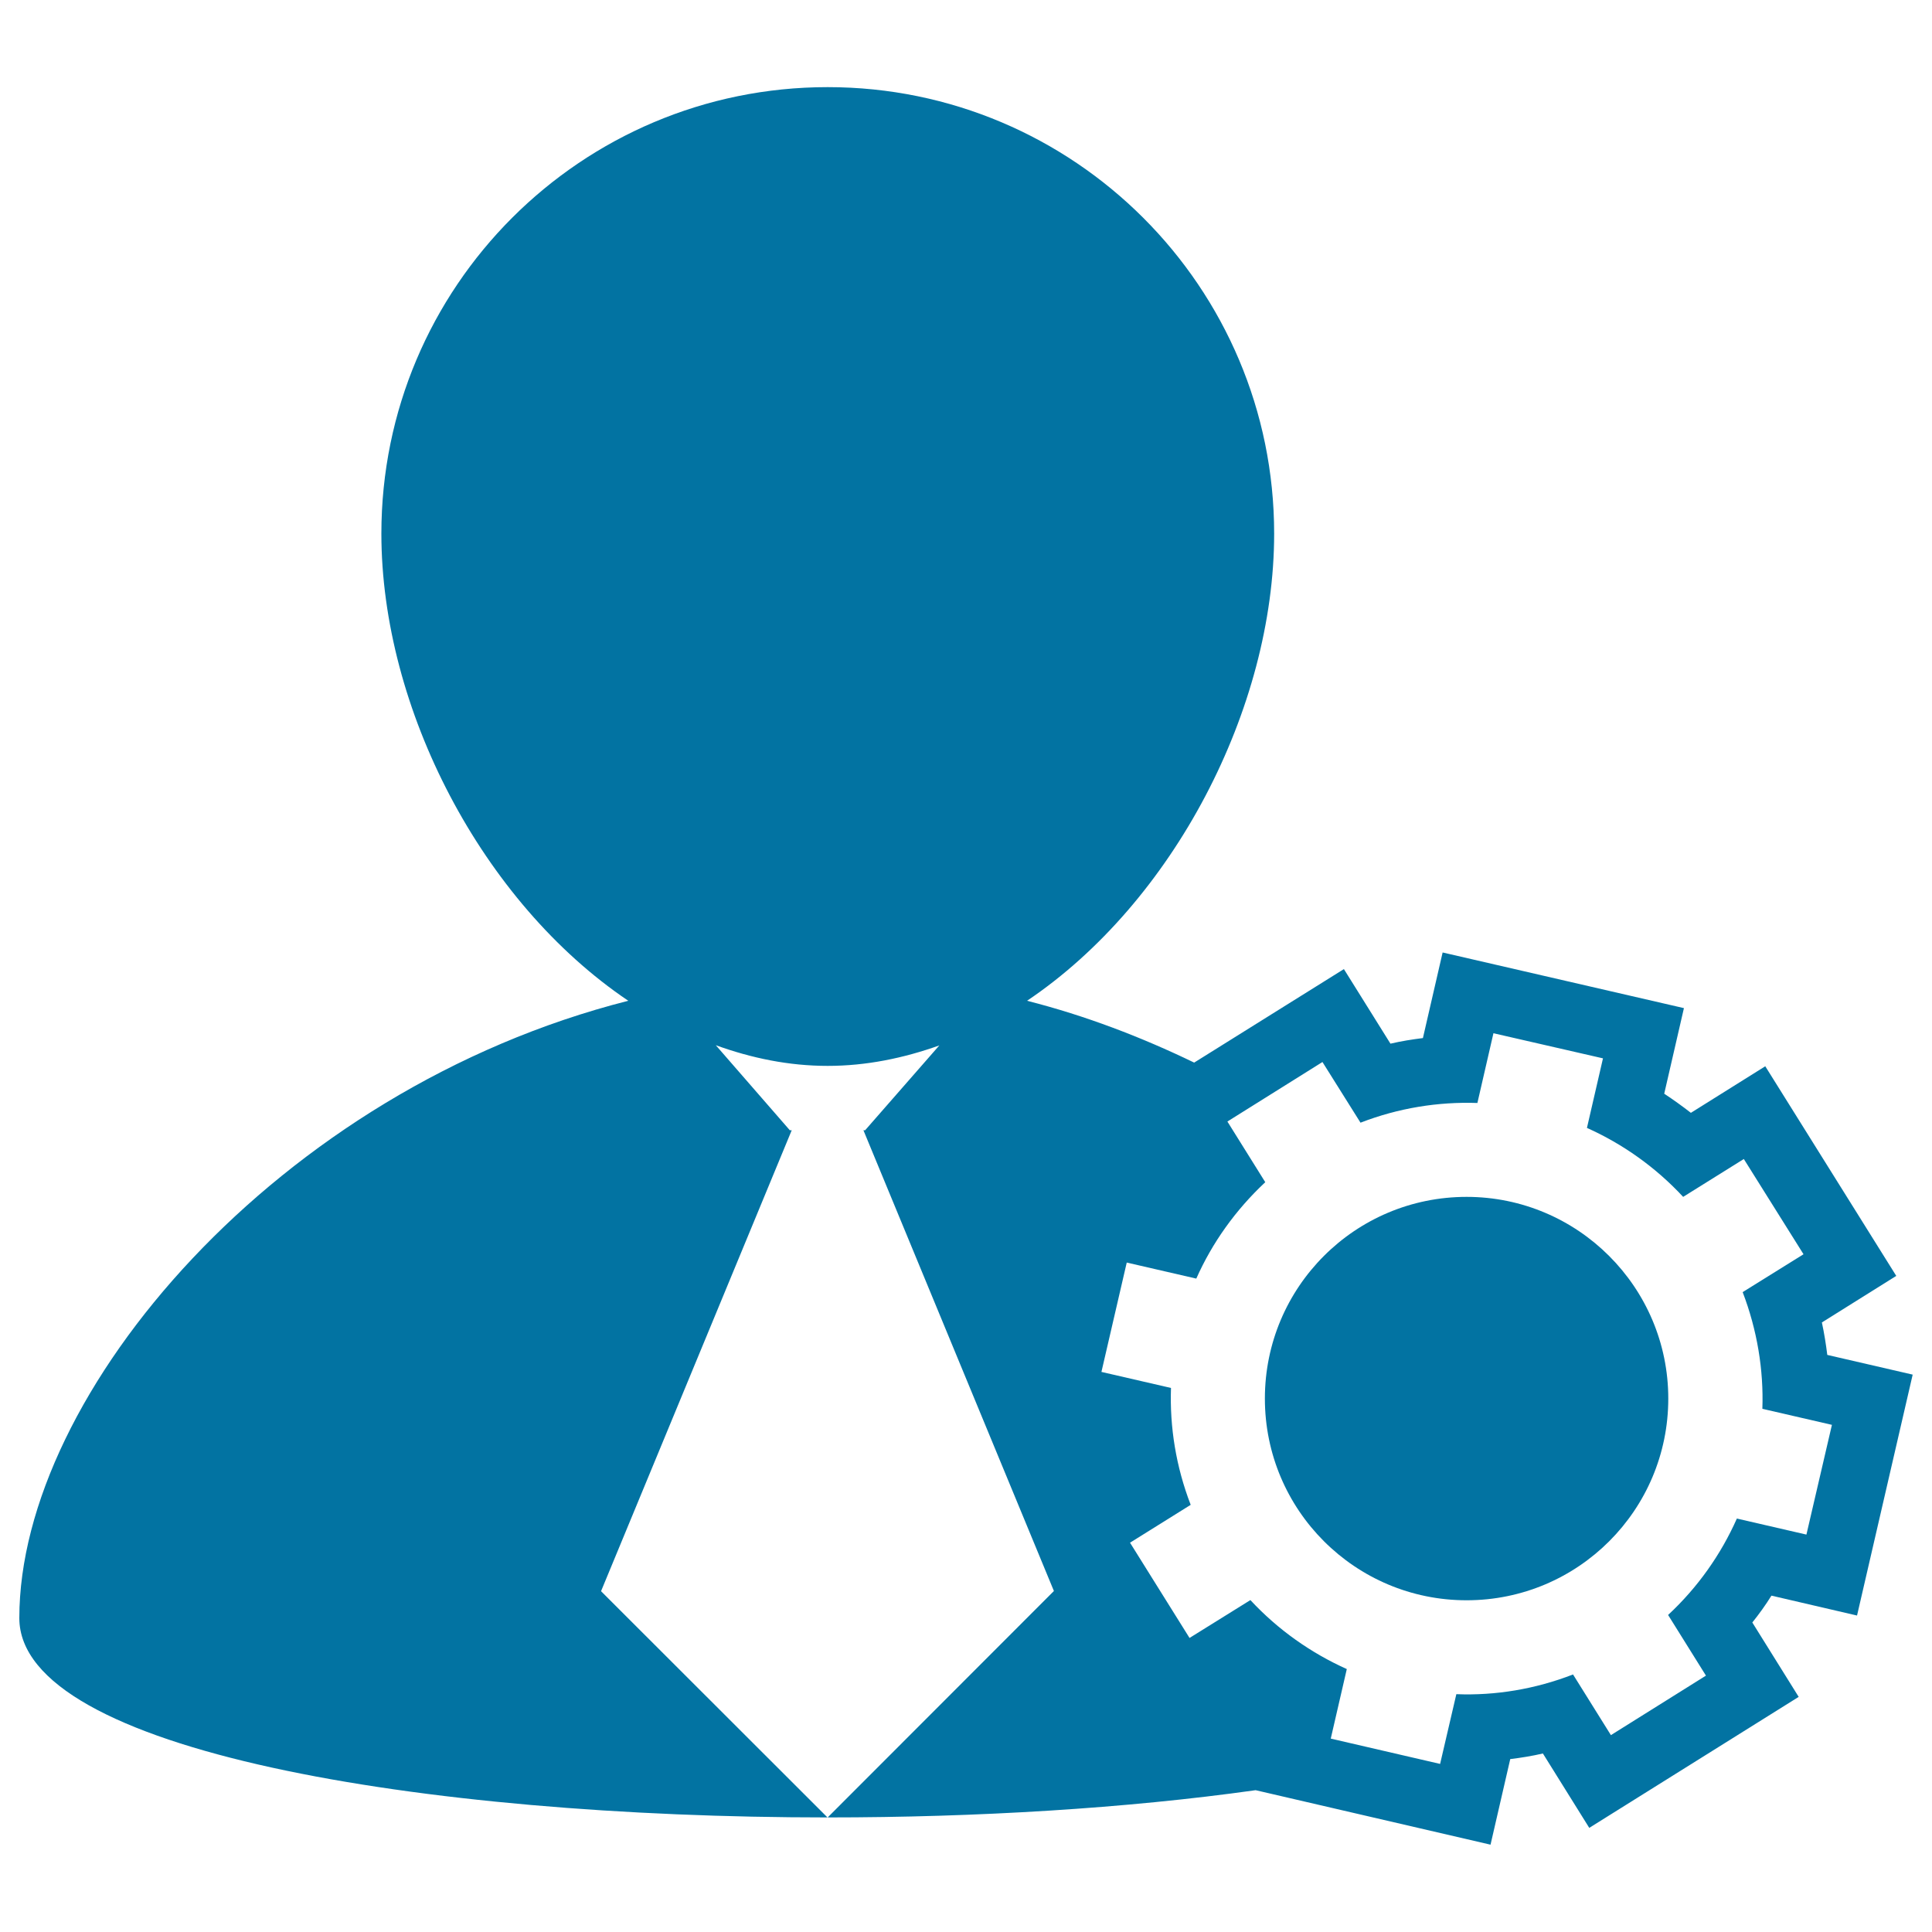
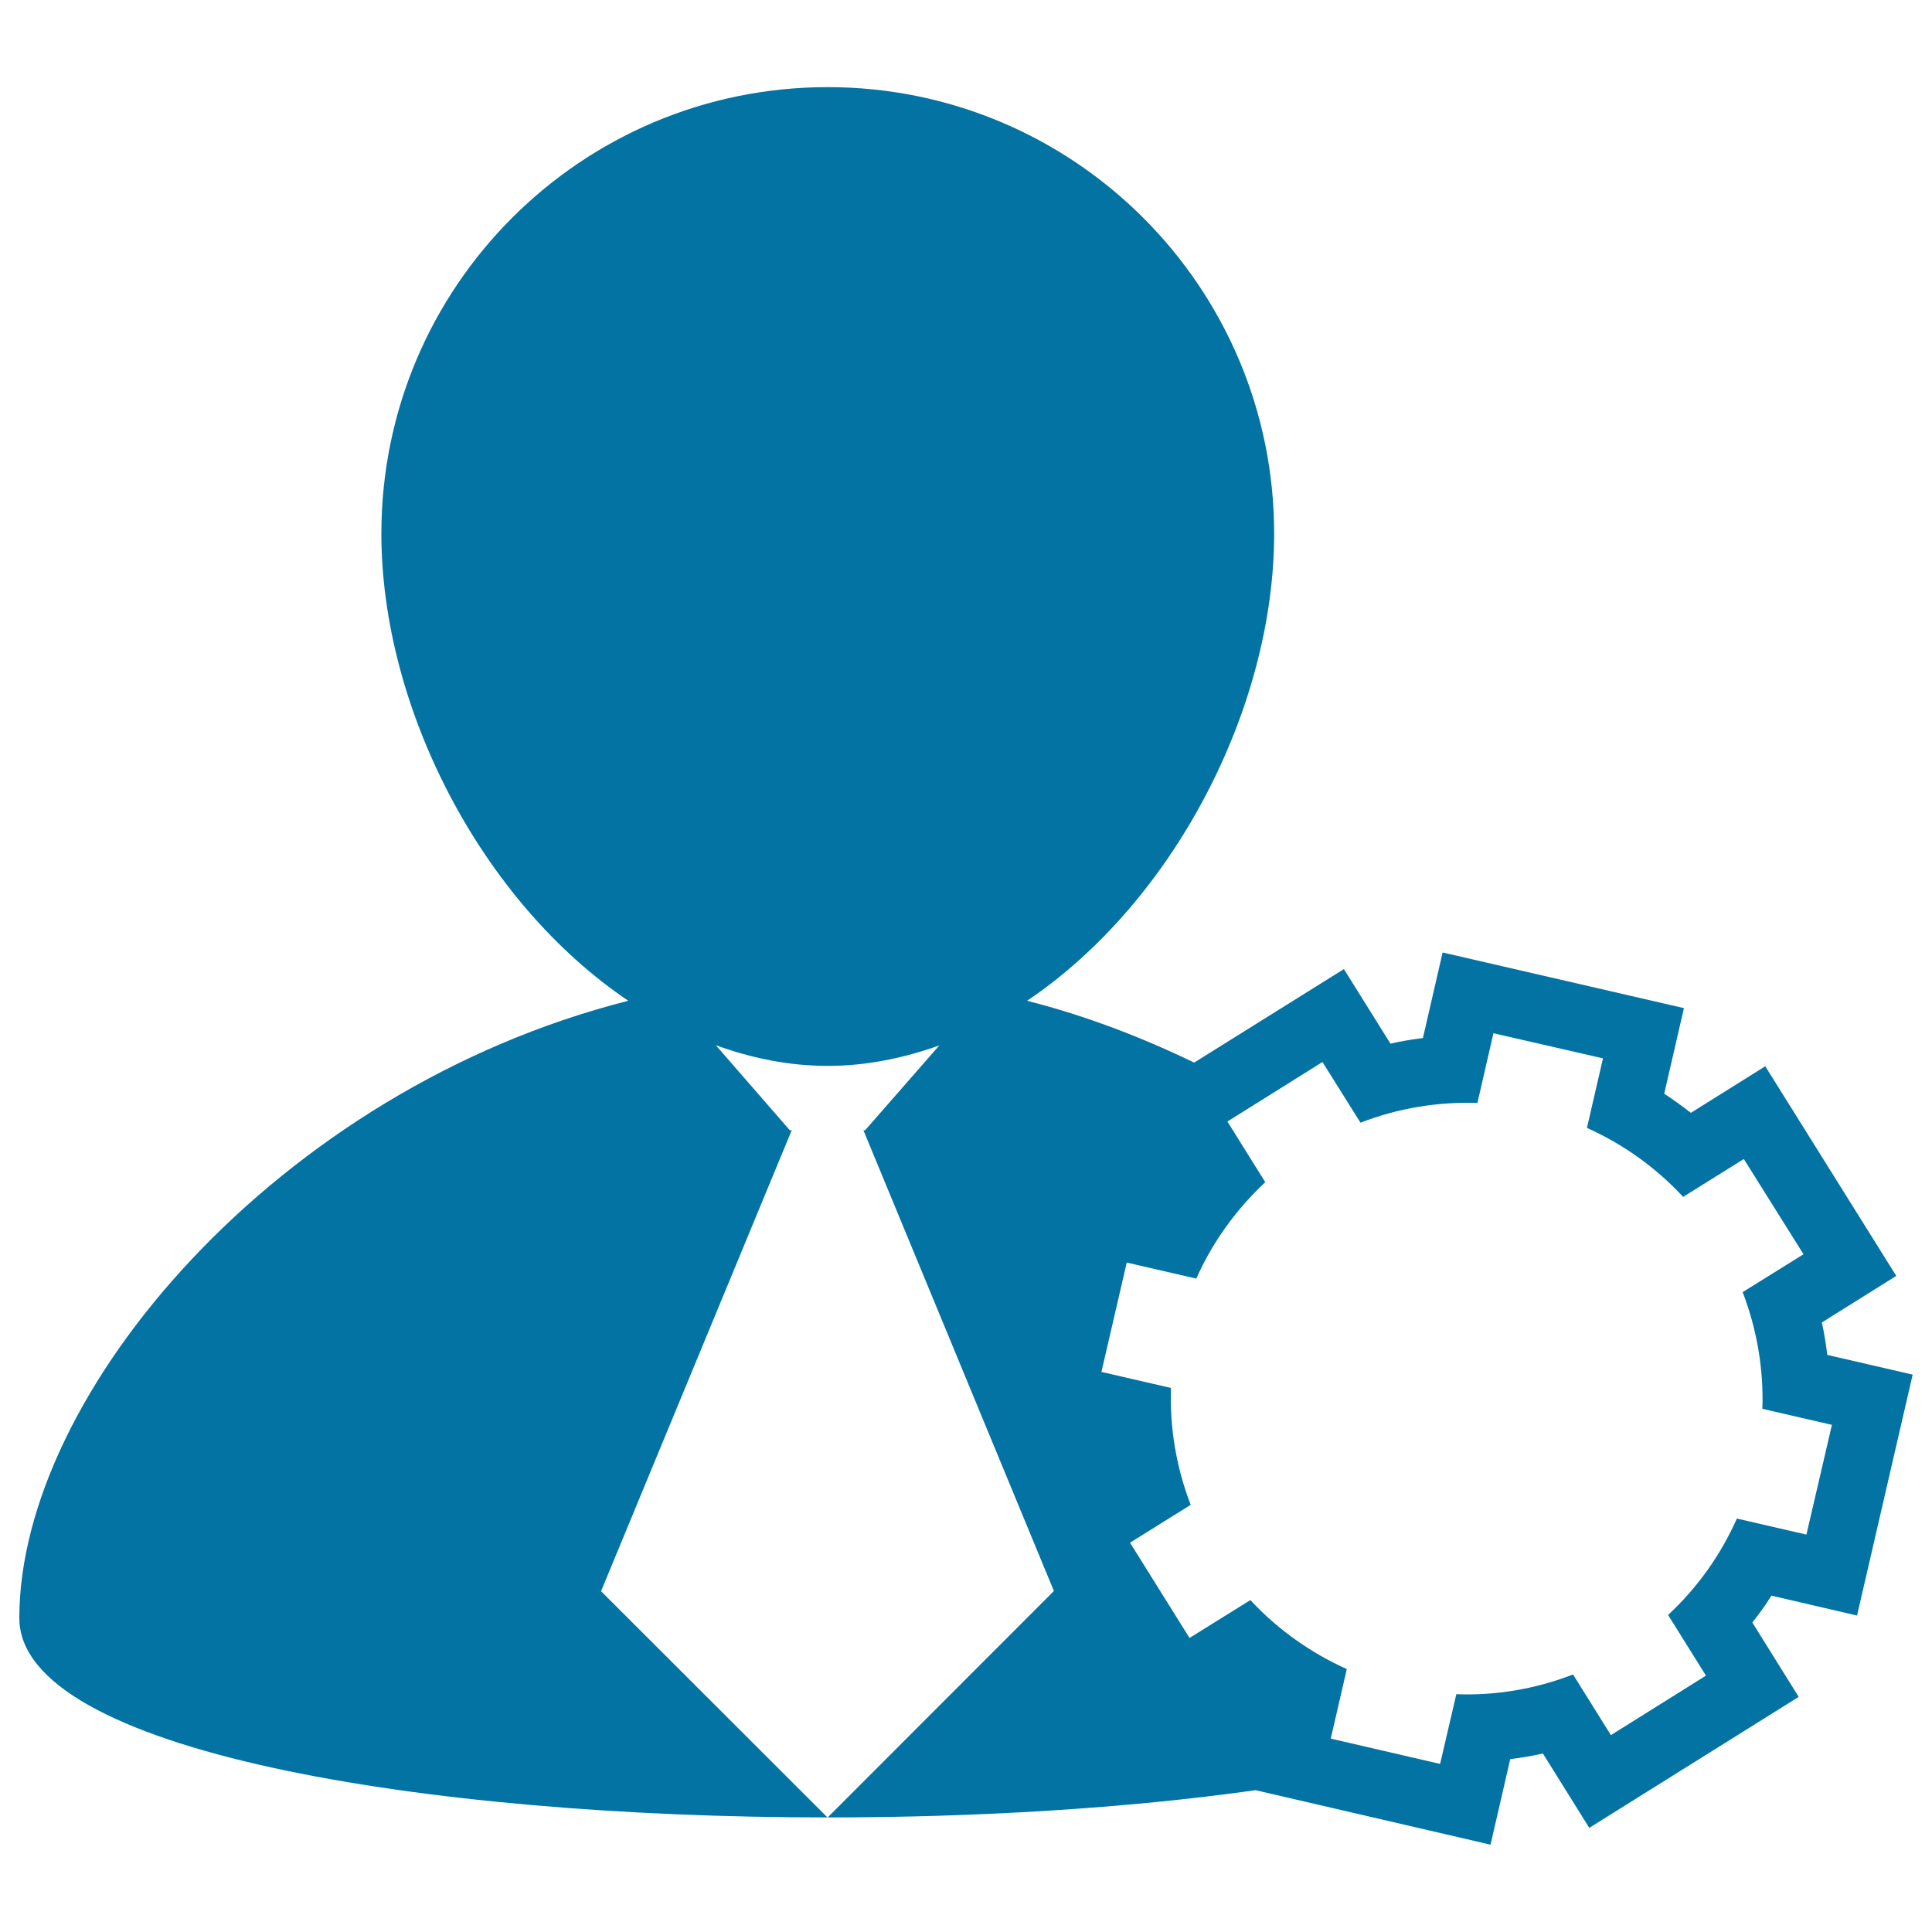
<svg xmlns="http://www.w3.org/2000/svg" viewBox="0 0 1000 1000" style="fill:#0273a2">
  <title>Personal Configuration SVG icon</title>
  <g>
    <g>
      <path d="M961.2,836.2L990,711.5l-44.2-10.2c-0.7-5.6-1.6-11.3-2.8-16.8l38.5-24.1l-67.8-108.5l-38.5,24.1c-4.5-3.5-9.1-6.8-13.8-9.9l10.2-44.3L746.7,493l-10.2,44.3c-5.6,0.7-11.3,1.6-16.8,2.9l-24.1-38.6L618.1,550c-27.3-13.2-56.2-24.3-86.5-32c75.7-50.9,127.9-151.3,127.9-241.8c0-127.6-103.5-231.1-231.1-231.1s-231,103.4-231,231.1c0,90.5,52.1,190.8,127.8,241.8C144.1,563.9,10,721.1,10,837.5c0,68.8,209.2,103.2,418.3,103.2L311.1,823.6L409.8,585h-1l-38.3-44c18.5,6.7,37.8,10.7,57.9,10.7c20,0,39.3-4,57.8-10.6L447.8,585h-0.9l98.6,238.5L428.4,940.7c77.4,0,154.7-4.7,221.5-14.1l121.6,28.2l10.2-44.3c5.7-0.7,11.3-1.6,16.9-2.9l24,38.5l108.4-67.8l-24-38.5c3.6-4.5,6.9-9.1,9.9-13.9L961.2,836.2z M899,786c-8.2,18.5-20.2,35.6-35.6,49.9l19.6,31.4l-49.2,30.8l-19.6-31.4c-19.6,7.6-40.2,11-60.4,10.2l-8.4,36.1l-56.6-13.1l8.3-36c-18.5-8.3-35.6-20.3-49.9-35.7l-31.5,19.6l-30.8-49.3l31.4-19.6c-7.6-19.7-10.9-40.2-10.2-60.5l-36-8.3l13.1-56.6l36,8.3c8.2-18.5,20.3-35.5,35.7-49.9l-19.6-31.4l49.2-30.8l19.7,31.4c19.6-7.6,40.2-10.9,60.5-10.2l8.3-36.1l56.7,13l-8.3,36c18.5,8.3,35.5,20.3,49.8,35.7l31.4-19.6l30.9,49.3L902,668.8c7.5,19.6,10.9,40.2,10.2,60.4l36,8.3L935,794.3L899,786z" />
-       <polygon points="428.3,940.7 428.3,940.7 428.3,940.7 " />
-       <path d="M759.1,619.5c57.6,0,104.4,46.8,104.4,104.4c0,57.7-46.7,104.4-104.4,104.4c-57.7,0-104.4-46.7-104.4-104.4C654.7,666.2,701.4,619.5,759.1,619.5z" />
    </g>
  </g>
</svg>